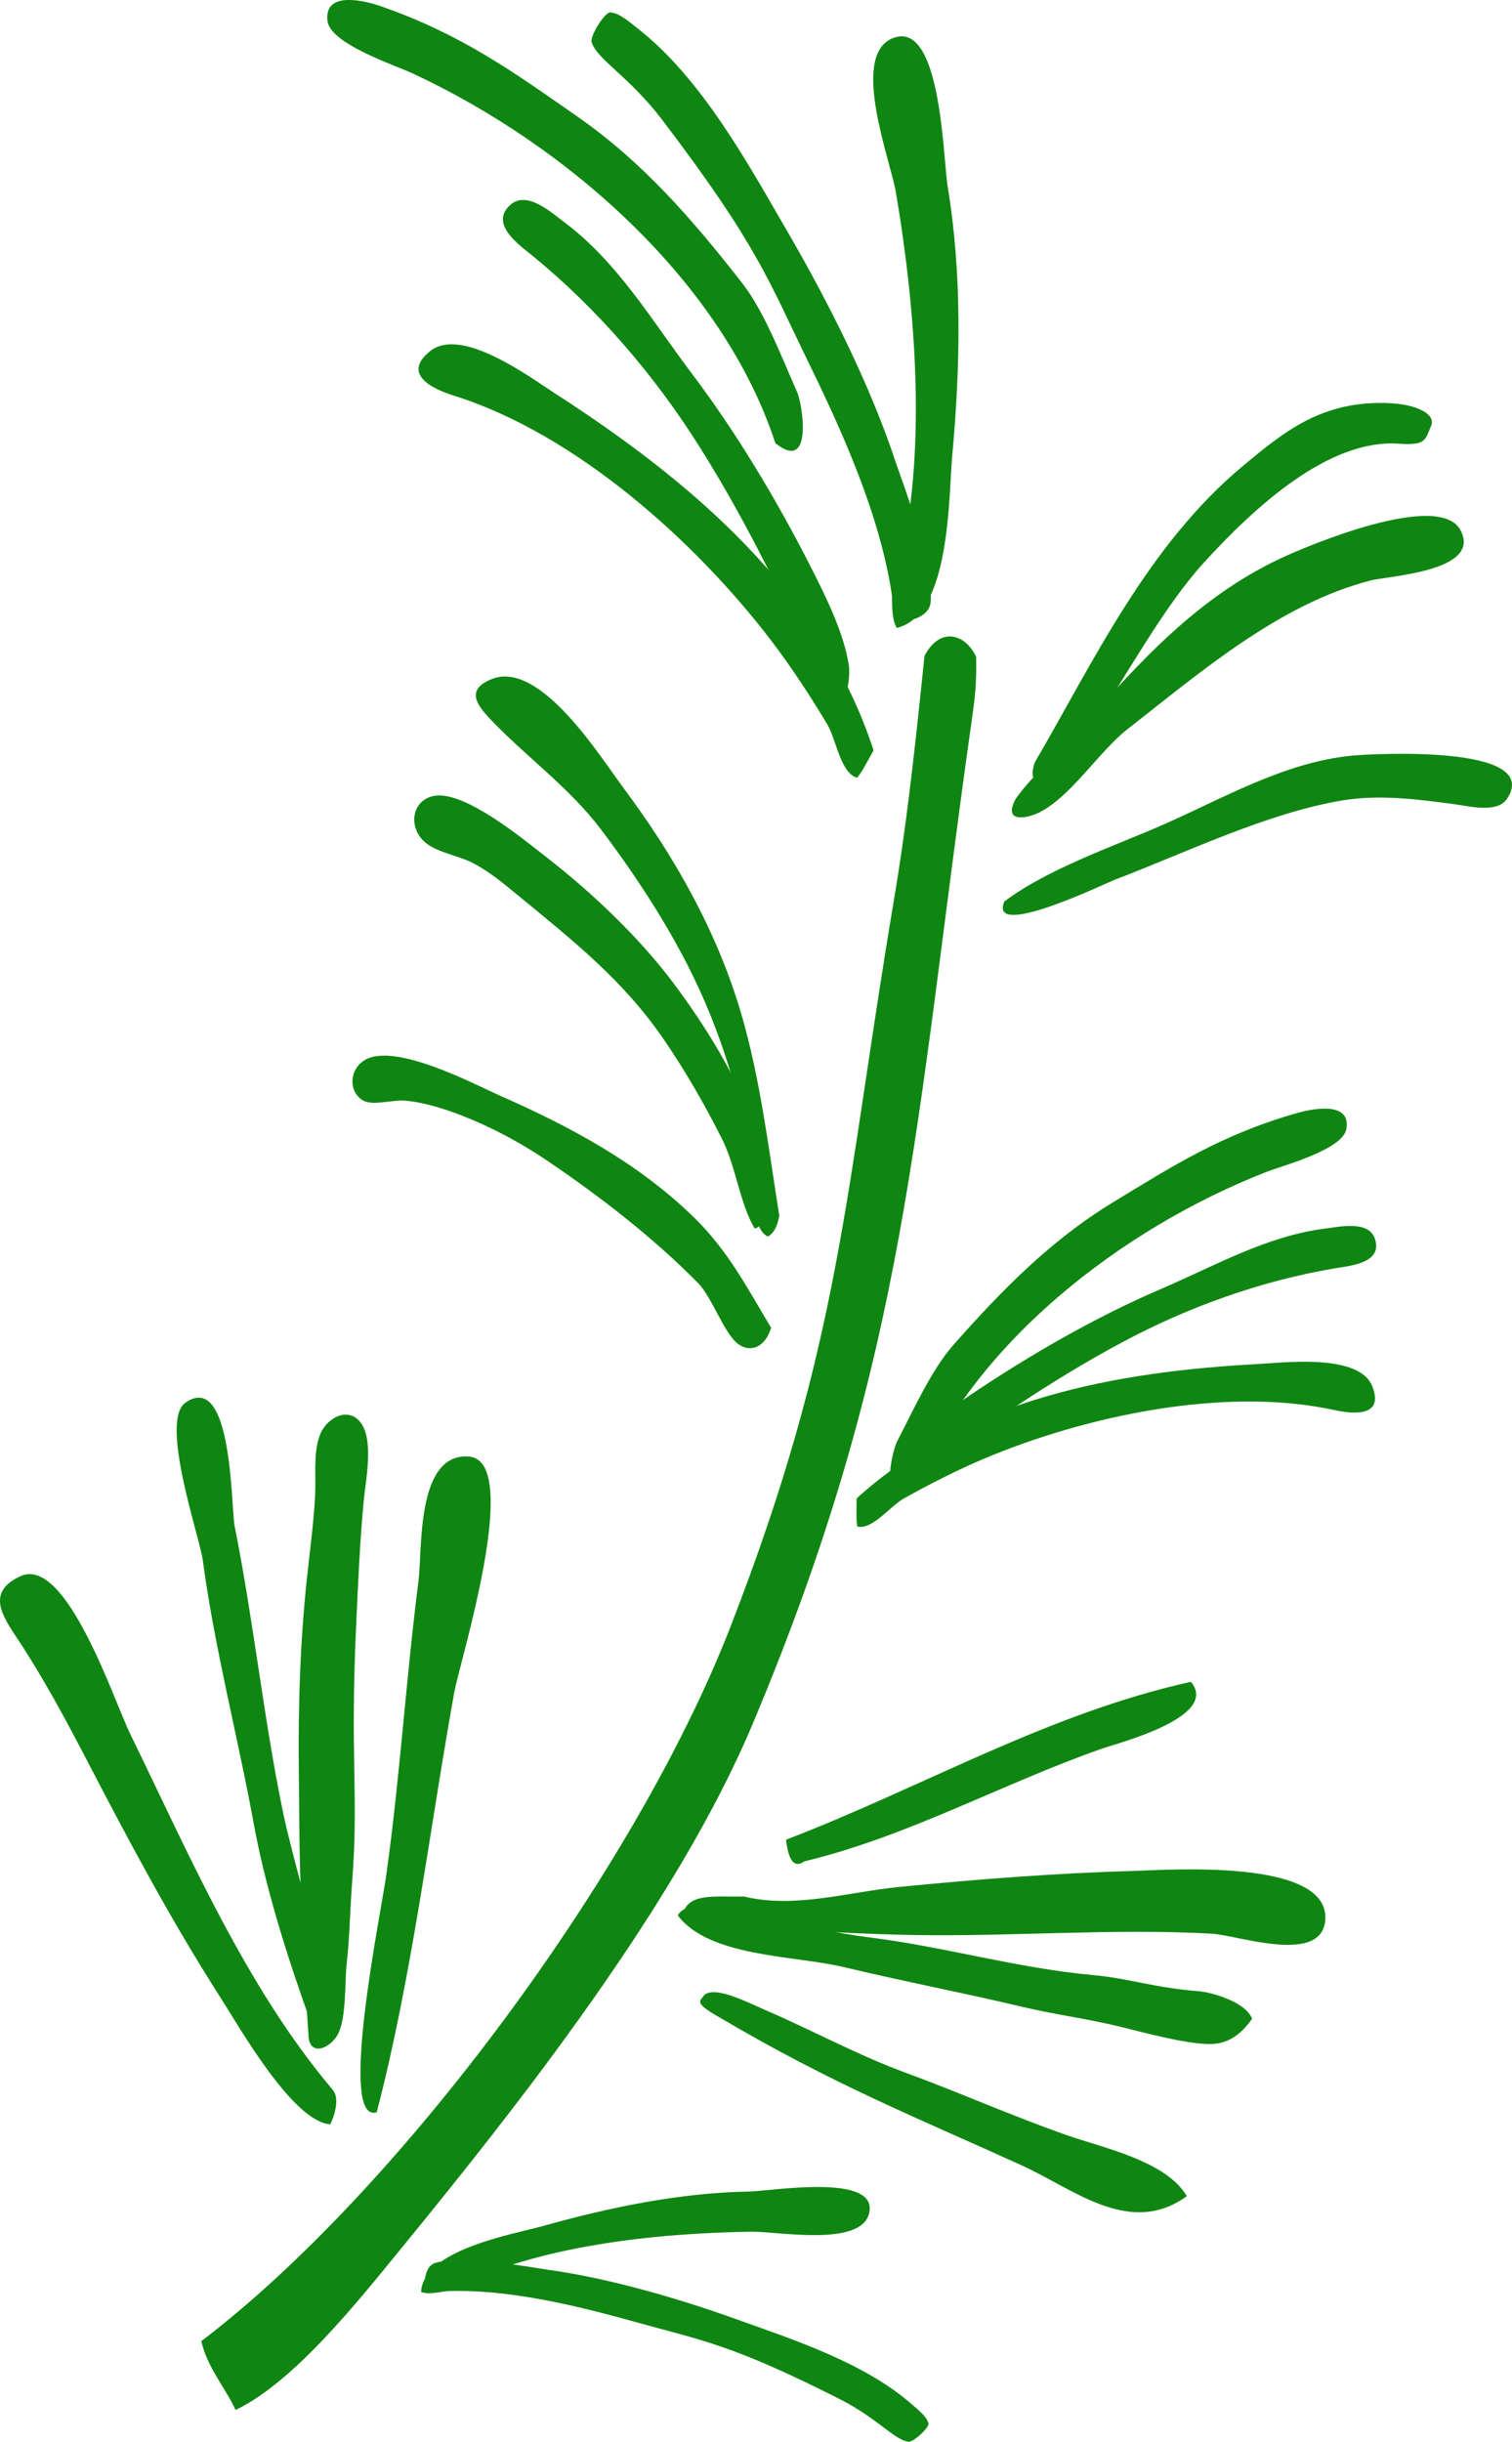
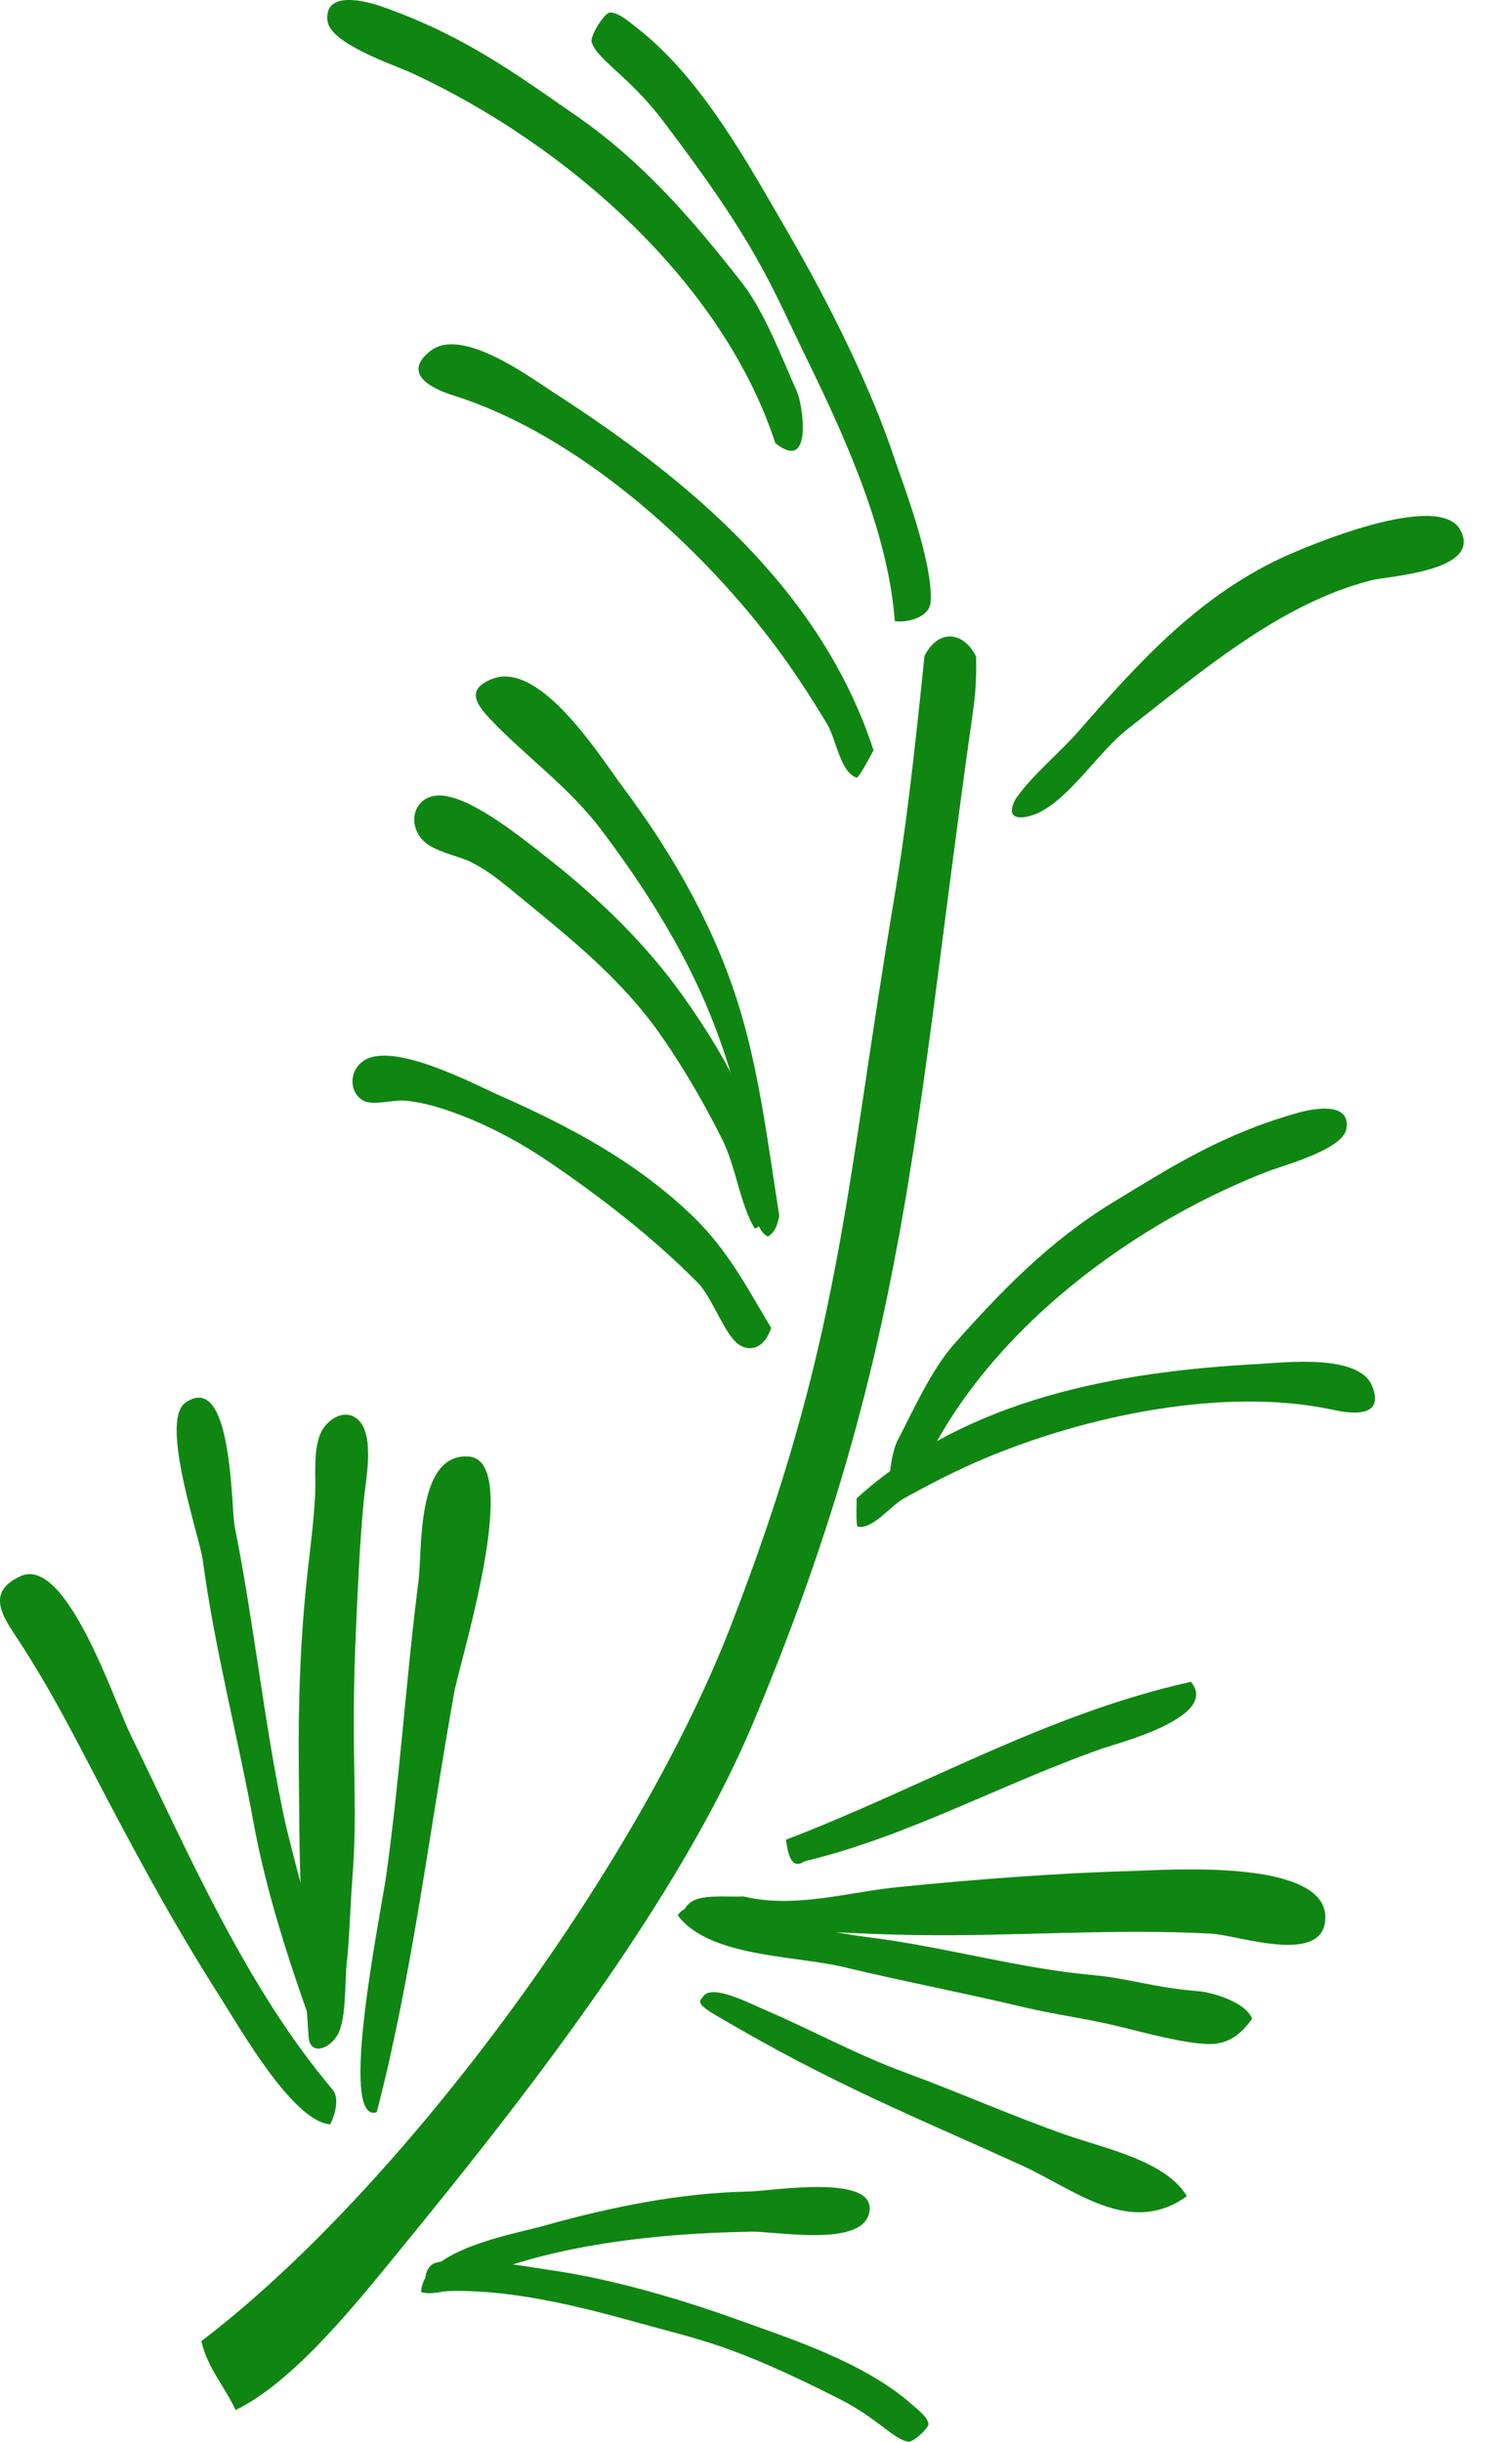
<svg xmlns="http://www.w3.org/2000/svg" id="Layer_2" viewBox="0 0 315.83 509.95">
  <defs>
    <style> .cls-1 { fill: #0f8612; } </style>
  </defs>
  <g id="Layer_3">
    <g>
      <path class="cls-1" d="M202.8,151.71c-11.83,83.68-13.09,131.13-45.61,208.39-15.76,37.45-48.59,79.18-73.65,109.8-8.7,10.63-22.06,27.53-34.33,33.42-2.2-4.78-5.89-8.82-7.16-14.38,41.42-31.5,90.66-98.19,110.42-148.91,23.36-59.98,23.92-90.71,34.33-152.53,2.28-13.56,3.93-27.2,6.31-50.52,3.21-6.15,8.51-4.68,10.79.2.1,5.84-.22,8.38-1.09,14.52Z" />
      <path class="cls-1" d="M78.69,441.14c7.38-28.33,10.98-58.67,16.19-87.67,1.16-6.43,14.41-48.47,3.03-49.28-11.04-.78-9.67,19.55-10.48,25.87-2.62,20.48-3.88,41.11-6.75,61.58-1.09,7.78-10.2,52.05-1.99,49.5Z" />
      <path class="cls-1" d="M65.01,422.64c-4.73-13.21-9.43-27.65-12.05-41.98-3.33-18.22-8.17-36.53-10.6-54.81-.64-4.83-9.12-29.13-3.61-32.92,9.86-6.79,9.5,22.03,10.26,25.8,3.98,19.86,6.04,40.12,10.13,59.88,1.74,8.39,6.98,26.25,9.27,36.81,1.26,5.8.08,9.43-3.4,7.22Z" />
      <path class="cls-1" d="M69.52,436.48c-18.19-21.54-29.98-49.08-42.33-74.37-3.37-6.9-13.35-37.26-22.88-32.94-7.42,3.36-3.66,8.53-.56,13.23,5.5,8.34,10.13,17.02,14.7,25.8,8.76,16.83,17.34,32.94,27.57,48.93,3.98,6.22,15.13,25.98,22.96,26.53,1.29-2.64,1.79-5.77.53-7.18Z" />
      <path class="cls-1" d="M63.33,408.98c-.97-4.34-.31-9.66-.5-14.1-.34-8.35-.32-16.74-.41-25.1-.16-13.93.3-27.84,1.86-41.71.59-5.26,1.26-10.41,1.54-15.71.21-3.98-.46-9.19,1.11-12.93,1.32-3.15,5.47-5.62,8.15-2.64,3.19,3.54,1.28,12.49.9,16.61-.82,8.76-1.18,17.14-1.58,25.94-1.32,28.38.56,35.53-.84,53.63-.44,5.67-.51,11.42-1.14,17.09-.43,3.91-.04,11.23-1.79,14.69-1.59,3.13-6.18,4.98-6.2.09" />
      <path class="cls-1" d="M162.79,253.95c-2.24-14-3.95-28.56-7.98-42.3-5.04-17.18-14.04-33.01-24.73-47.3-4.73-6.33-17.25-26.51-27.31-22.55-5.37,2.12-3.4,5.16-.51,8.23,7.37,7.83,16.49,14.23,23.26,23.18,8.89,11.76,17.31,24.99,22.81,38.64,3.4,8.43,6.23,17.82,7.91,26.83.78,4.14-.06,17.71,4.17,19.57,1.2-.75,1.88-1.85,2.37-4.31Z" />
      <path class="cls-1" d="M158.76,252.32c4.29-14.2-9.84-35.9-17.72-46.51-7.24-9.75-16.9-18.96-26.48-26.46-5.2-4.07-15.05-12.16-21.62-13.13-6.12-.9-8.29,5.38-4.61,9.27,2.31,2.43,7.35,3.16,10.27,4.66,3.59,1.85,6.42,4.23,9.46,6.73,11.38,9.36,22.04,17.73,30.53,30.11,4.48,6.52,8.65,13.74,12.27,20.97,2.89,5.78,3.72,13.55,6.78,18.61,1.47-.41,1.62-1.41,1.11-4.23Z" />
      <path class="cls-1" d="M161.07,277.31c-4.88-8.15-9-16.13-16.09-23.04-11.67-11.38-25.77-18.93-40.55-25.45-5.31-2.35-22.04-11.27-28.3-7.39-3.26,2.02-3.31,6.6-.33,8.39,1.91,1.15,6.26-.12,8.53.03,4.02.27,8.53,1.73,12.26,3.18,6.37,2.49,12.38,5.75,18.02,9.58,10.92,7.42,21.85,15.87,31.19,25.34,2.98,3.02,5.5,10.7,8.46,12.8,2.5,1.78,5.54.68,6.82-3.44Z" />
-       <path class="cls-1" d="M172.32,144.22c-7.69-17.31-15.75-34.25-25.99-50.58-9.46-15.09-21.35-28.96-35.04-40.18-2.65-2.17-9.27-6.66-4.64-10.72,3.47-3.04,8.68,1.77,11.4,3.81,11.01,8.25,18.31,20.68,26.45,31.45,9.21,12.19,17.59,26.14,24.66,40.02,3.21,6.3,7.02,13.86,8.13,20.8.6,3.7-1.47,13.07-4.97,5.41Z" />
      <path class="cls-1" d="M186.91,129.72c-1.33-18.04-9.97-37.52-17.87-53.7-8.44-17.29-10.73-24.72-30.72-50.99-6.94-9.12-13.47-12.46-14.74-16.2-.42-1.25,2.75-6.31,3.89-6.24,1.9.11,3.91,1.94,5.59,3.24,13.58,10.56,23.28,28.51,31.76,43.12,8.25,14.22,17.08,31.77,22.22,47.43.97,2.96,7.98,21.02,7.35,29.37-.25,3.26-4.99,4.35-7.48,3.97Z" />
      <path class="cls-1" d="M161.96,92.57c-10.95-33.55-43.34-62.23-76-77.34-3.61-1.67-17.03-6.09-17.56-10.88-.72-6.53,8.18-4.09,11.32-2.99,16.89,5.91,27.77,13.85,40.99,23.06,13.67,9.53,24.05,21.56,34.3,34.68,4.7,6.01,8.38,15.8,11.51,22.81,1.07,2.4,3.45,17.02-4.56,10.65Z" />
      <path class="cls-1" d="M182.47,156.71c-10.85-33.36-38.48-56.48-66.76-74.69-4.97-3.2-19.29-13.91-25.83-8.71-6.16,4.9.69,7.99,4.96,9.33,25.25,7.93,50.25,30.2,66.21,51.09,4.16,5.44,8.2,11.63,11.72,17.49,1.91,3.18,2.75,10.17,6.24,11.21.93-1.03,1.54-2.26,3.46-5.71Z" />
-       <path class="cls-1" d="M192.22,307.79c13.5-9.92,27.12-19.39,42.15-27.44,13.89-7.44,29.1-12.87,44.54-15.48,2.99-.5,10.04-1.04,8.27-6.2-1.33-3.86-7.44-2.45-10.43-2.08-12.07,1.51-23.14,7.84-34.11,12.55-12.42,5.32-24.97,12.36-36.5,19.91-5.23,3.43-11.47,7.57-15.37,12.4-2.08,2.58-4.6,10.68,1.45,6.34Z" />
      <path class="cls-1" d="M190.95,311c11.87-29.99,43.02-54.33,73.66-66.28,3.38-1.32,15.88-4.6,16.62-8.94,1.02-5.91-7.23-4.19-10.16-3.36-15.74,4.44-26.11,11.08-38.68,18.74-13.01,7.93-23.15,18.32-33.23,29.71-4.62,5.22-8.53,13.94-11.77,20.16-1.11,2.13-4.1,15.33,3.57,9.97Z" />
      <path class="cls-1" d="M178.94,312.93c22.97-20.86,54.33-26.49,84.04-28.07,5.23-.28,20.91-2.22,23.66,4.64,2.58,6.47-4.03,5.84-7.9,4.99-22.87-4.99-51.84,1.14-73.26,10.18-5.58,2.36-11.4,5.33-16.68,8.28-2.86,1.6-6.57,6.6-9.71,5.87-.26-1.2-.19-2.41-.15-5.9Z" />
-       <path class="cls-1" d="M186.32,123.74c7.79-25.14,5.17-57.81.82-83.56-1.13-6.67-9.48-28.18-.93-32.08,10.39-4.74,10.77,24.98,11.73,30.78,3.06,18.44,2.67,37.75.96,56.36-.77,8.41-.34,33.26-11.59,35.9-.79-1.37-1.01-3.24-.99-7.4Z" />
-       <path class="cls-1" d="M216.13,159.26c12.23-20.97,23.59-45.44,43.64-62.07,8.34-6.92,16.35-13.65,30.5-12.99,5.8.27,9.69,2.35,8.67,4.74-1.31,3.07-1.09,4.11-6.85,3.72-14.61-.99-30.09,13.29-40.7,24.93-8.12,8.9-15.99,23.27-22.61,33.32-4.41,6.7-7.46,12.8-10.58,12.93-2.05-.94-3.21-.96-2.06-4.59Z" />
      <path class="cls-1" d="M212.17,166.83c3.57-5.11,8.98-9.39,13.11-14.11,12.45-14.24,24.76-27.89,42.2-36.1,5.49-2.58,33.14-14.27,37.59-5.89,4.56,8.58-14.97,9.53-18.73,10.49-19.07,4.89-35.58,19.17-50.8,31.04-6.02,4.7-11.82,14.14-18.54,17.46-2.14,1.06-7.71,2.44-4.84-2.88Z" />
-       <path class="cls-1" d="M209.79,188.27c8.86-6.67,22.19-11.29,32.35-15.68,13.04-5.64,26-13.45,40.43-14.79,3.62-.34,39.8-2.45,32.22,9.02-2.02,3.07-7.81,1.56-10.9,1.15-7.67-1.04-15.76-2.09-23.52-.8-15.72,2.62-32.72,10.93-47.63,16.61-1.74.66-26.37,12.57-22.95,4.5Z" />
      <path class="cls-1" d="M152.47,399.39c8.9,1.16,19.49,4.03,28.93,5.2,16.03,2,30.94,6.45,47.03,7.91,7.32.66,12.55,2.62,21.98,3.36,2.5.19,9.81,2.18,11.13,5.76-2.46,3.45-5.19,5.37-9.17,5.27-5.03-.12-13.16-2.32-18.19-3.57-6.77-1.68-13.78-2.57-20.56-4.18-12.88-3.06-24.5-5.24-37.37-8.32-10.25-2.45-28.16-2.06-34.68-10.81,1.13-1.87,4.11-2.92,10.9-.63Z" />
-       <path class="cls-1" d="M168.03,388.74c21.77-5.26,41-16.11,62.14-23.54,3.39-1.19,24.7-6.62,18.59-13.96-30.01,6.65-56.06,22.05-84.58,32.98.37,2.76,1.06,6.44,3.85,4.52Z" />
+       <path class="cls-1" d="M168.03,388.74c21.77-5.26,41-16.11,62.14-23.54,3.39-1.19,24.7-6.62,18.59-13.96-30.01,6.65-56.06,22.05-84.58,32.98.37,2.76,1.06,6.44,3.85,4.52" />
      <path class="cls-1" d="M155.4,396.08c10.62,2.56,21.72-.93,32.38-1.99,16.25-1.61,32.75-2.9,49.06-3.35,6.8-.19,40.1-2.67,40,9.74-.08,10.19-18.28,3.66-23.74,3.36-20.77-1.13-41.46.63-62.26.28-9.93-.16-20.06-.8-29.93-1.25-6.24-.28-12.82.19-18.19-3.47,1.43-4.21,7-3.14,12.67-3.33Z" />
      <path class="cls-1" d="M149.68,420.97c24.3,14.39,42.23,21.46,63.76,31.27,10.91,4.97,22.58,15.03,34.47,6.42-4.34-7.37-17.4-10.05-25.03-12.72-11.47-4.02-22.49-8.94-33.9-13.13-9.92-3.65-19.41-8.85-29.15-13.03-3.83-1.65-11.54-5.7-13.13-2.56-.94.92-.61,1.64,2.98,3.77Z" />
      <path class="cls-1" d="M89.08,478.79c13.88-1.52,29.89,2.32,43.28,6.05,14.31,3.99,20.27,4.68,43.02,16.19,7.89,3.99,11.34,8.49,14.37,8.92,1.01.15,4.4-2.97,4.19-3.83-.35-1.43-2.02-2.7-3.25-3.79-9.92-8.83-24.9-13.68-37.19-18.08-11.95-4.28-26.52-8.52-39.12-10.23-2.39-.32-17.08-3.12-23.33-1.46-2.44.64-2.61,4.4-1.97,6.24Z" />
      <path class="cls-1" d="M93.71,478.4c18-9.43,43.17-12.02,63.33-12.32,5.22-.08,22.73,3.25,24.49-3.79,2.15-8.56-20.47-4.68-25.01-4.6-14.43.26-29.04,3.26-42.93,7.16-6.28,1.76-25.21,4.92-25.63,13.83,1.15.41,2.6.31,5.75-.29Z" />
    </g>
  </g>
</svg>